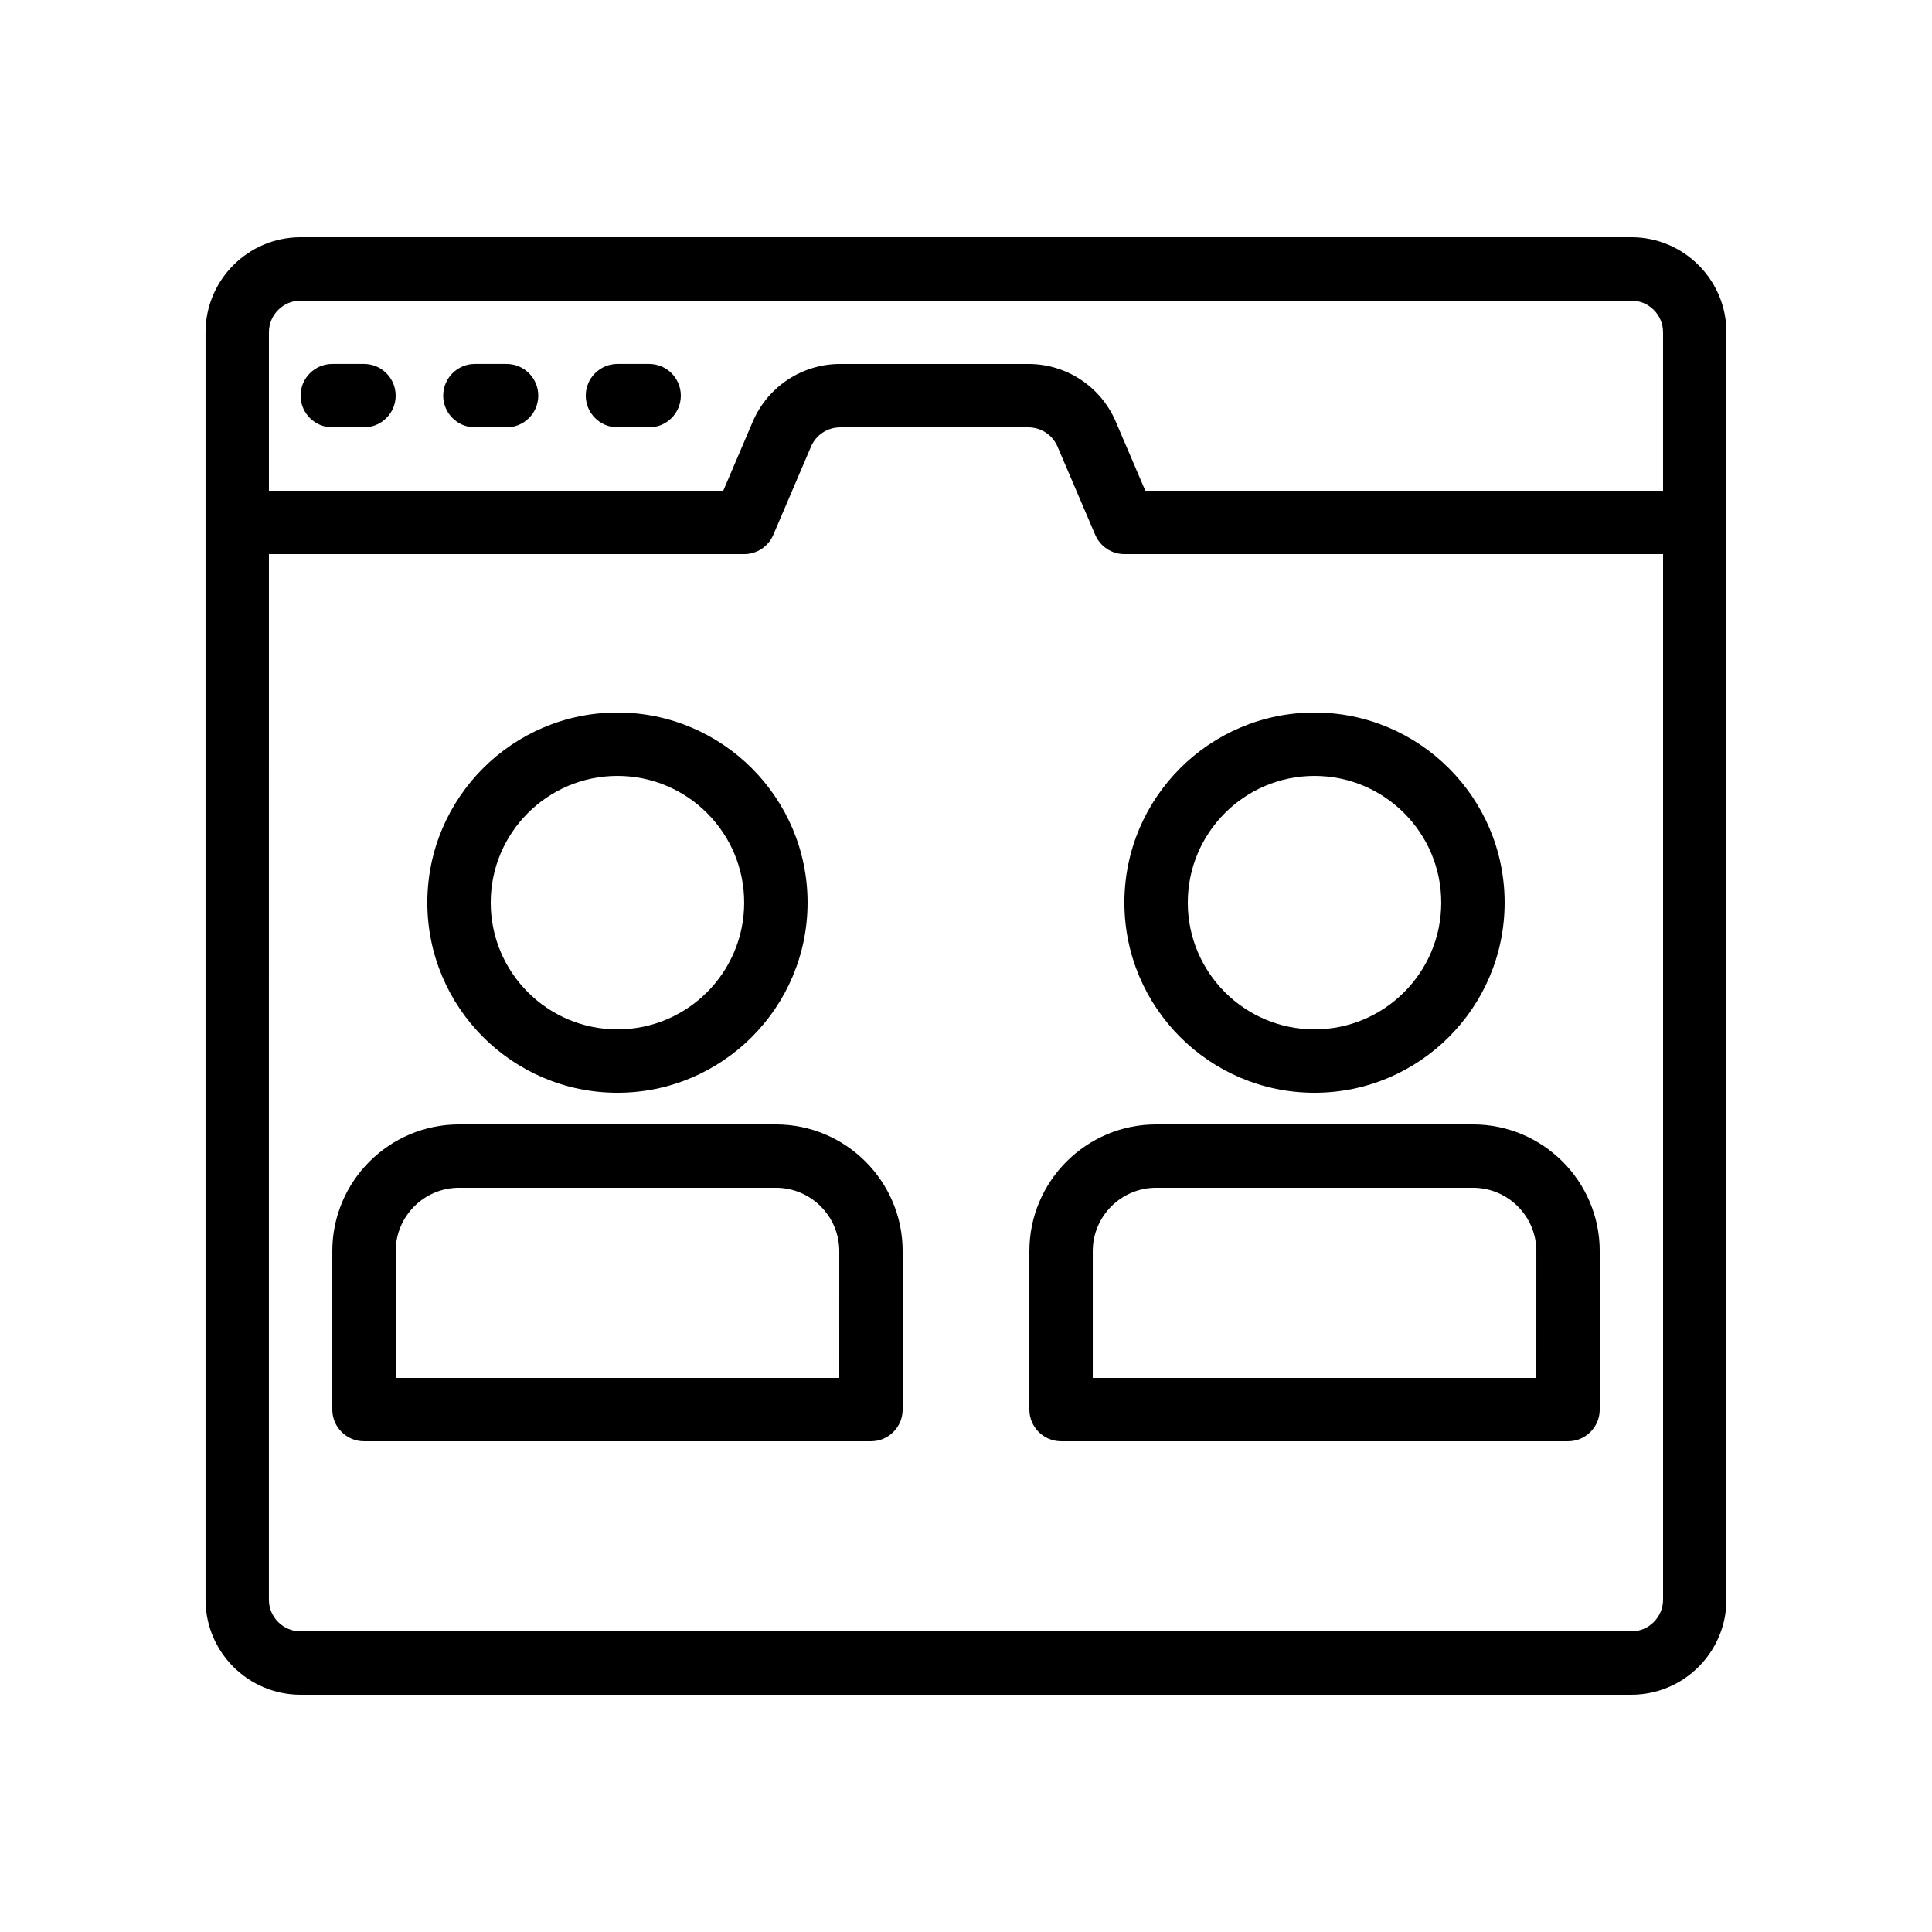
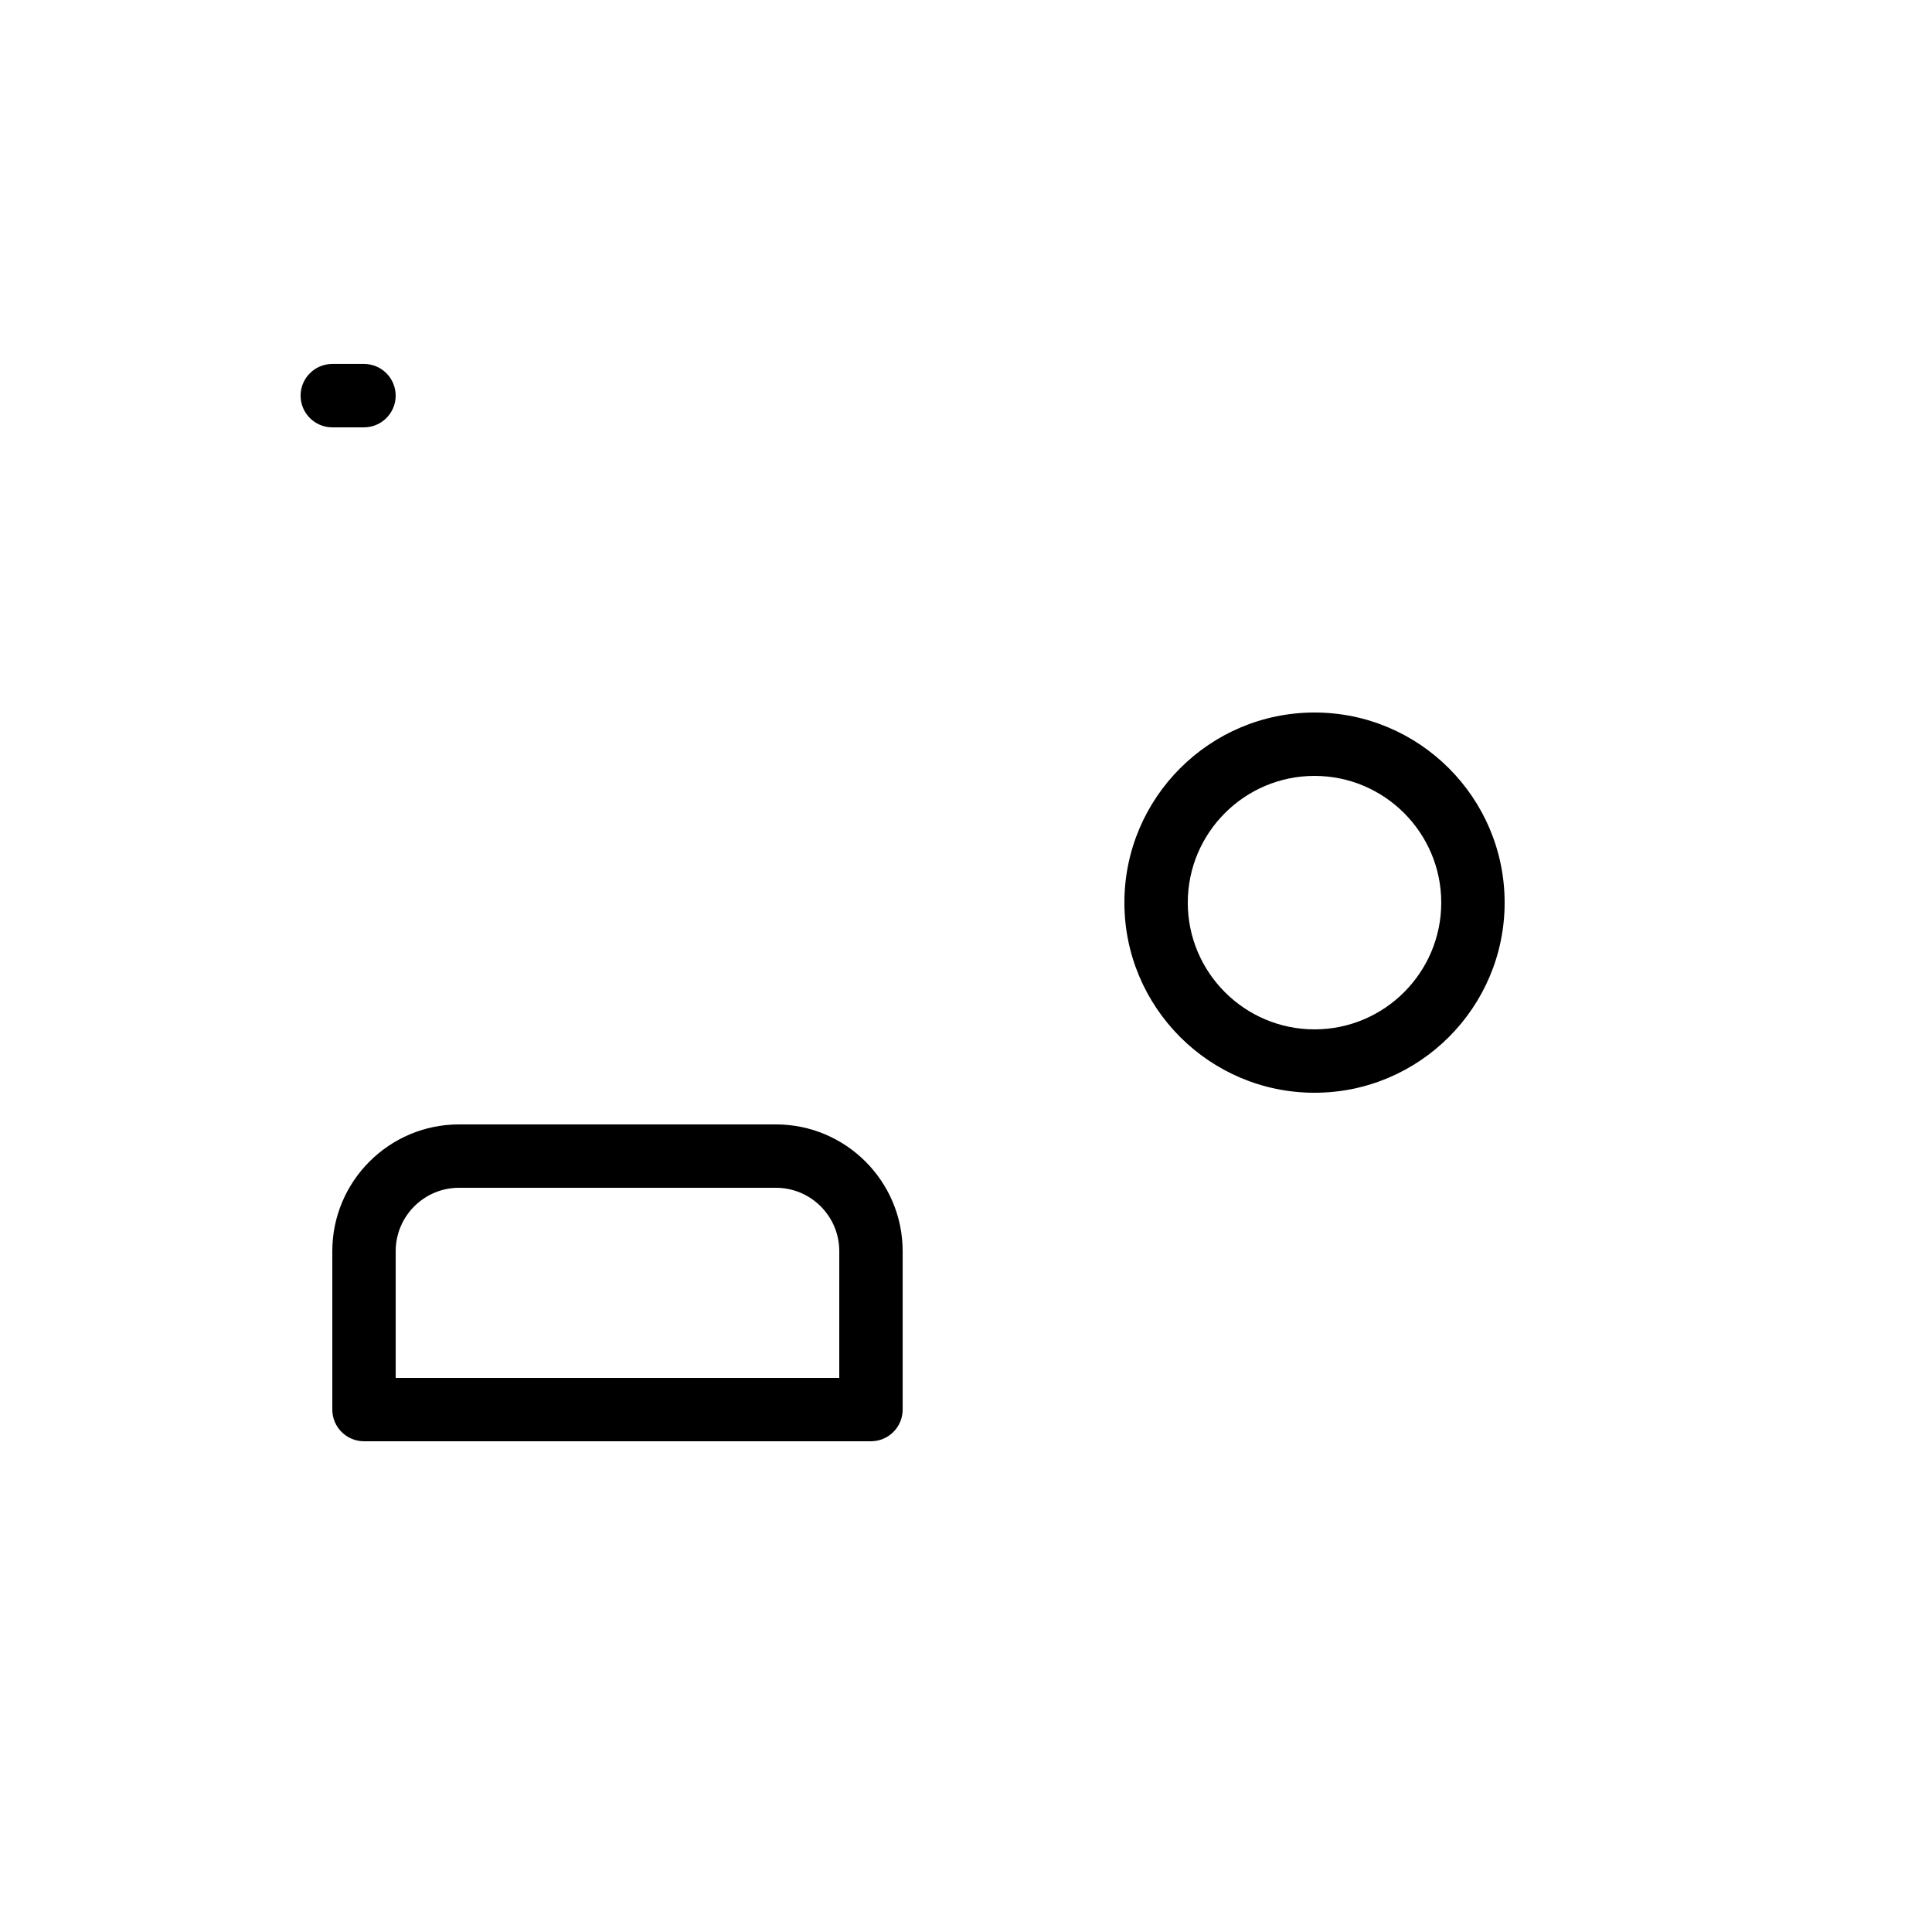
<svg xmlns="http://www.w3.org/2000/svg" fill="#000000" width="800px" height="800px" version="1.1" viewBox="144 144 512 512">
  <g>
-     <path d="m576.33 206.87h-352.67c-13.887 0-25.191 11.301-25.191 25.191v335.87c0 13.887 11.301 25.191 25.191 25.191h352.67c13.887 0 25.191-11.301 25.191-25.191v-335.87c0-13.891-11.305-25.191-25.191-25.191zm-352.67 16.793h352.67c4.625 0 8.398 3.769 8.398 8.398v41.984h-137.21l-7.824-18.297c-3.973-9.289-13.066-15.293-23.16-15.293h-49.875c-10.102 0-19.195 6.004-23.168 15.289l-7.816 18.301h-120.41v-41.984c0-4.629 3.769-8.398 8.395-8.398zm352.67 352.67h-352.67c-4.625 0-8.398-3.769-8.398-8.398l0.004-277.09h125.95c3.359 0 6.398-2.008 7.715-5.098l10-23.395c1.328-3.098 4.359-5.094 7.727-5.094h49.867c3.367 0 6.398 2 7.727 5.098l10 23.395c1.328 3.086 4.367 5.094 7.727 5.094h142.75v277.09c0 4.629-3.773 8.398-8.398 8.398z" />
    <path d="m232.06 257.25h8.398c4.637 0 8.398-3.762 8.398-8.398s-3.762-8.398-8.398-8.398h-8.398c-4.637 0-8.398 3.762-8.398 8.398s3.762 8.398 8.398 8.398z" />
-     <path d="m269.85 257.25h8.398c4.637 0 8.398-3.762 8.398-8.398s-3.762-8.398-8.398-8.398h-8.398c-4.637 0-8.398 3.762-8.398 8.398s3.762 8.398 8.398 8.398z" />
-     <path d="m307.63 257.25h8.398c4.637 0 8.398-3.762 8.398-8.398s-3.762-8.398-8.398-8.398h-8.398c-4.637 0-8.398 3.762-8.398 8.398 0.004 4.637 3.766 8.398 8.398 8.398z" />
-     <path d="m307.63 433.59c27.785 0 50.383-22.598 50.383-50.383s-22.598-50.383-50.383-50.383c-27.785 0-50.383 22.598-50.383 50.383 0.004 27.785 22.598 50.383 50.383 50.383zm0-83.969c18.523 0 33.586 15.062 33.586 33.586s-15.062 33.586-33.586 33.586c-18.523 0-33.586-15.062-33.586-33.586s15.062-33.586 33.586-33.586z" />
    <path d="m349.62 441.98h-83.969c-18.523 0-33.586 15.062-33.586 33.586v41.984c0 4.637 3.762 8.398 8.398 8.398h134.35c4.637 0 8.398-3.762 8.398-8.398v-41.984c-0.004-18.523-15.066-33.586-33.59-33.586zm16.793 67.172h-117.55v-33.586c0-9.262 7.531-16.793 16.793-16.793h83.969c9.262 0 16.793 7.531 16.793 16.793z" />
    <path d="m492.36 433.59c27.785 0 50.383-22.598 50.383-50.383s-22.598-50.383-50.383-50.383c-27.785 0-50.383 22.598-50.383 50.383 0.004 27.785 22.598 50.383 50.383 50.383zm0-83.969c18.523 0 33.586 15.062 33.586 33.586s-15.062 33.586-33.586 33.586c-18.523 0-33.586-15.062-33.586-33.586s15.062-33.586 33.586-33.586z" />
-     <path d="m534.35 441.98h-83.969c-18.523 0-33.586 15.062-33.586 33.586v41.984c0 4.637 3.762 8.398 8.398 8.398h134.35c4.637 0 8.398-3.762 8.398-8.398v-41.984c-0.004-18.523-15.066-33.586-33.59-33.586zm16.793 67.172h-117.55v-33.586c0-9.262 7.531-16.793 16.793-16.793h83.969c9.262 0 16.793 7.531 16.793 16.793z" />
  </g>
</svg>